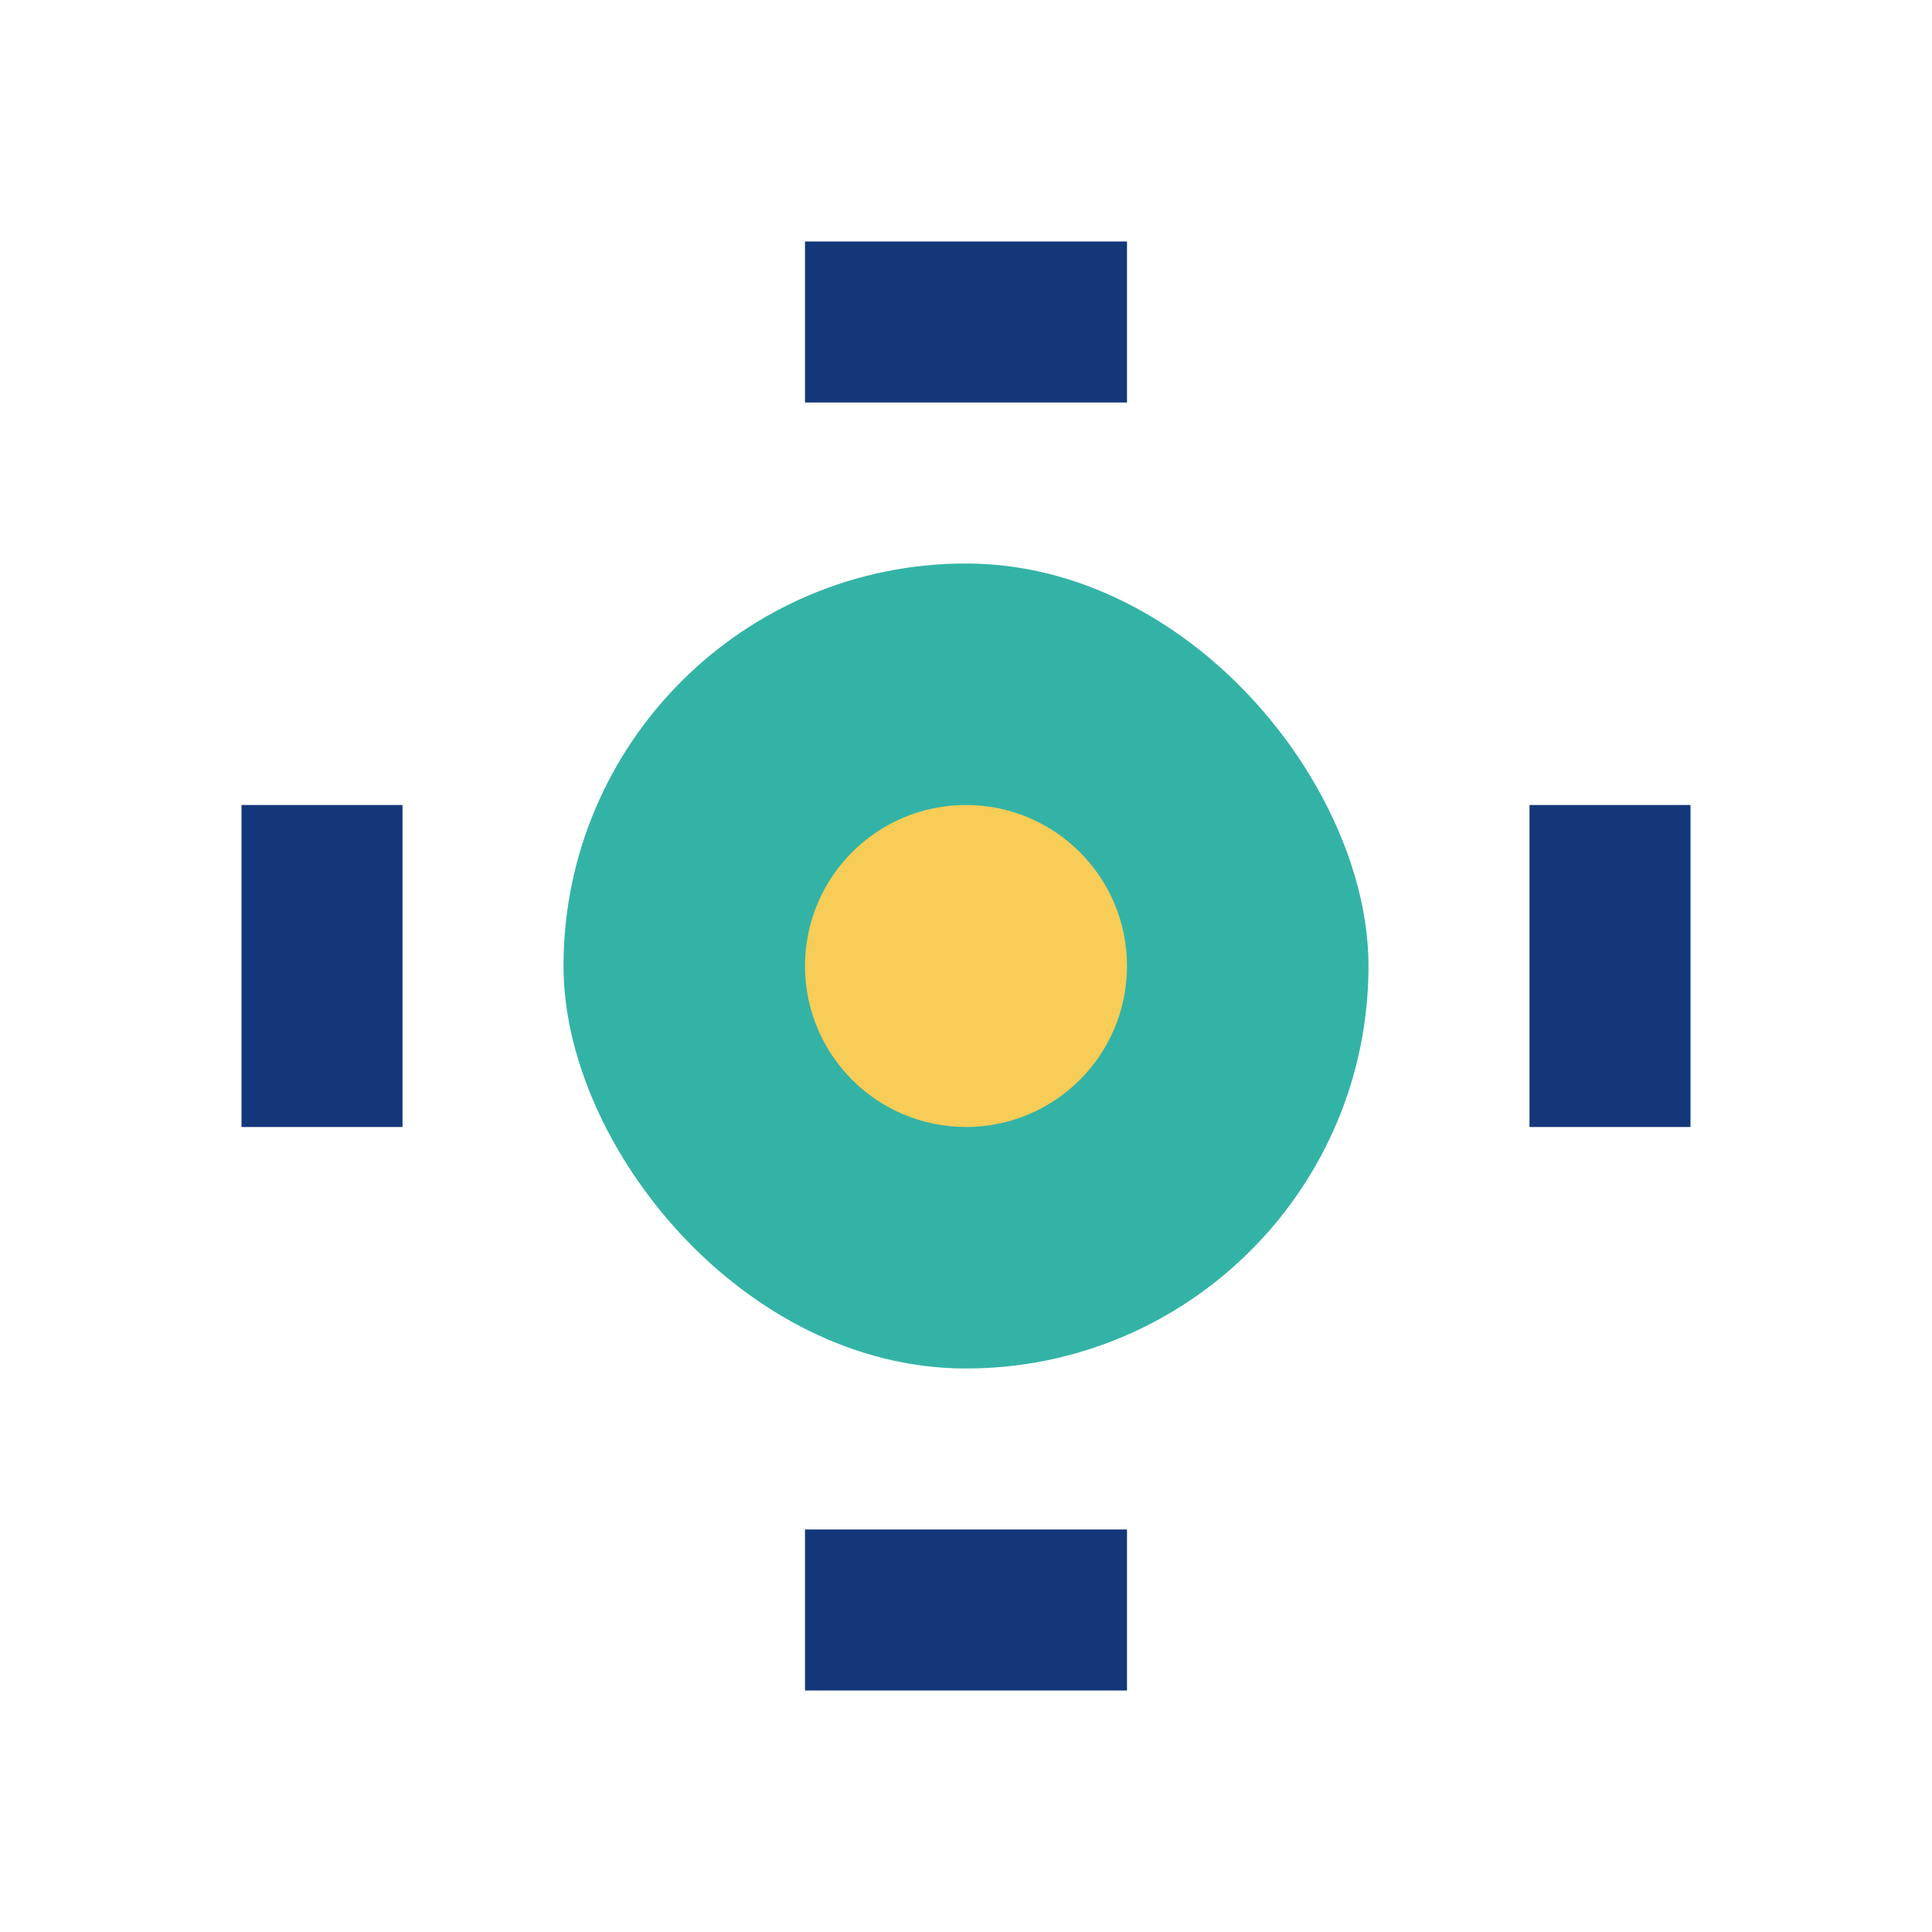
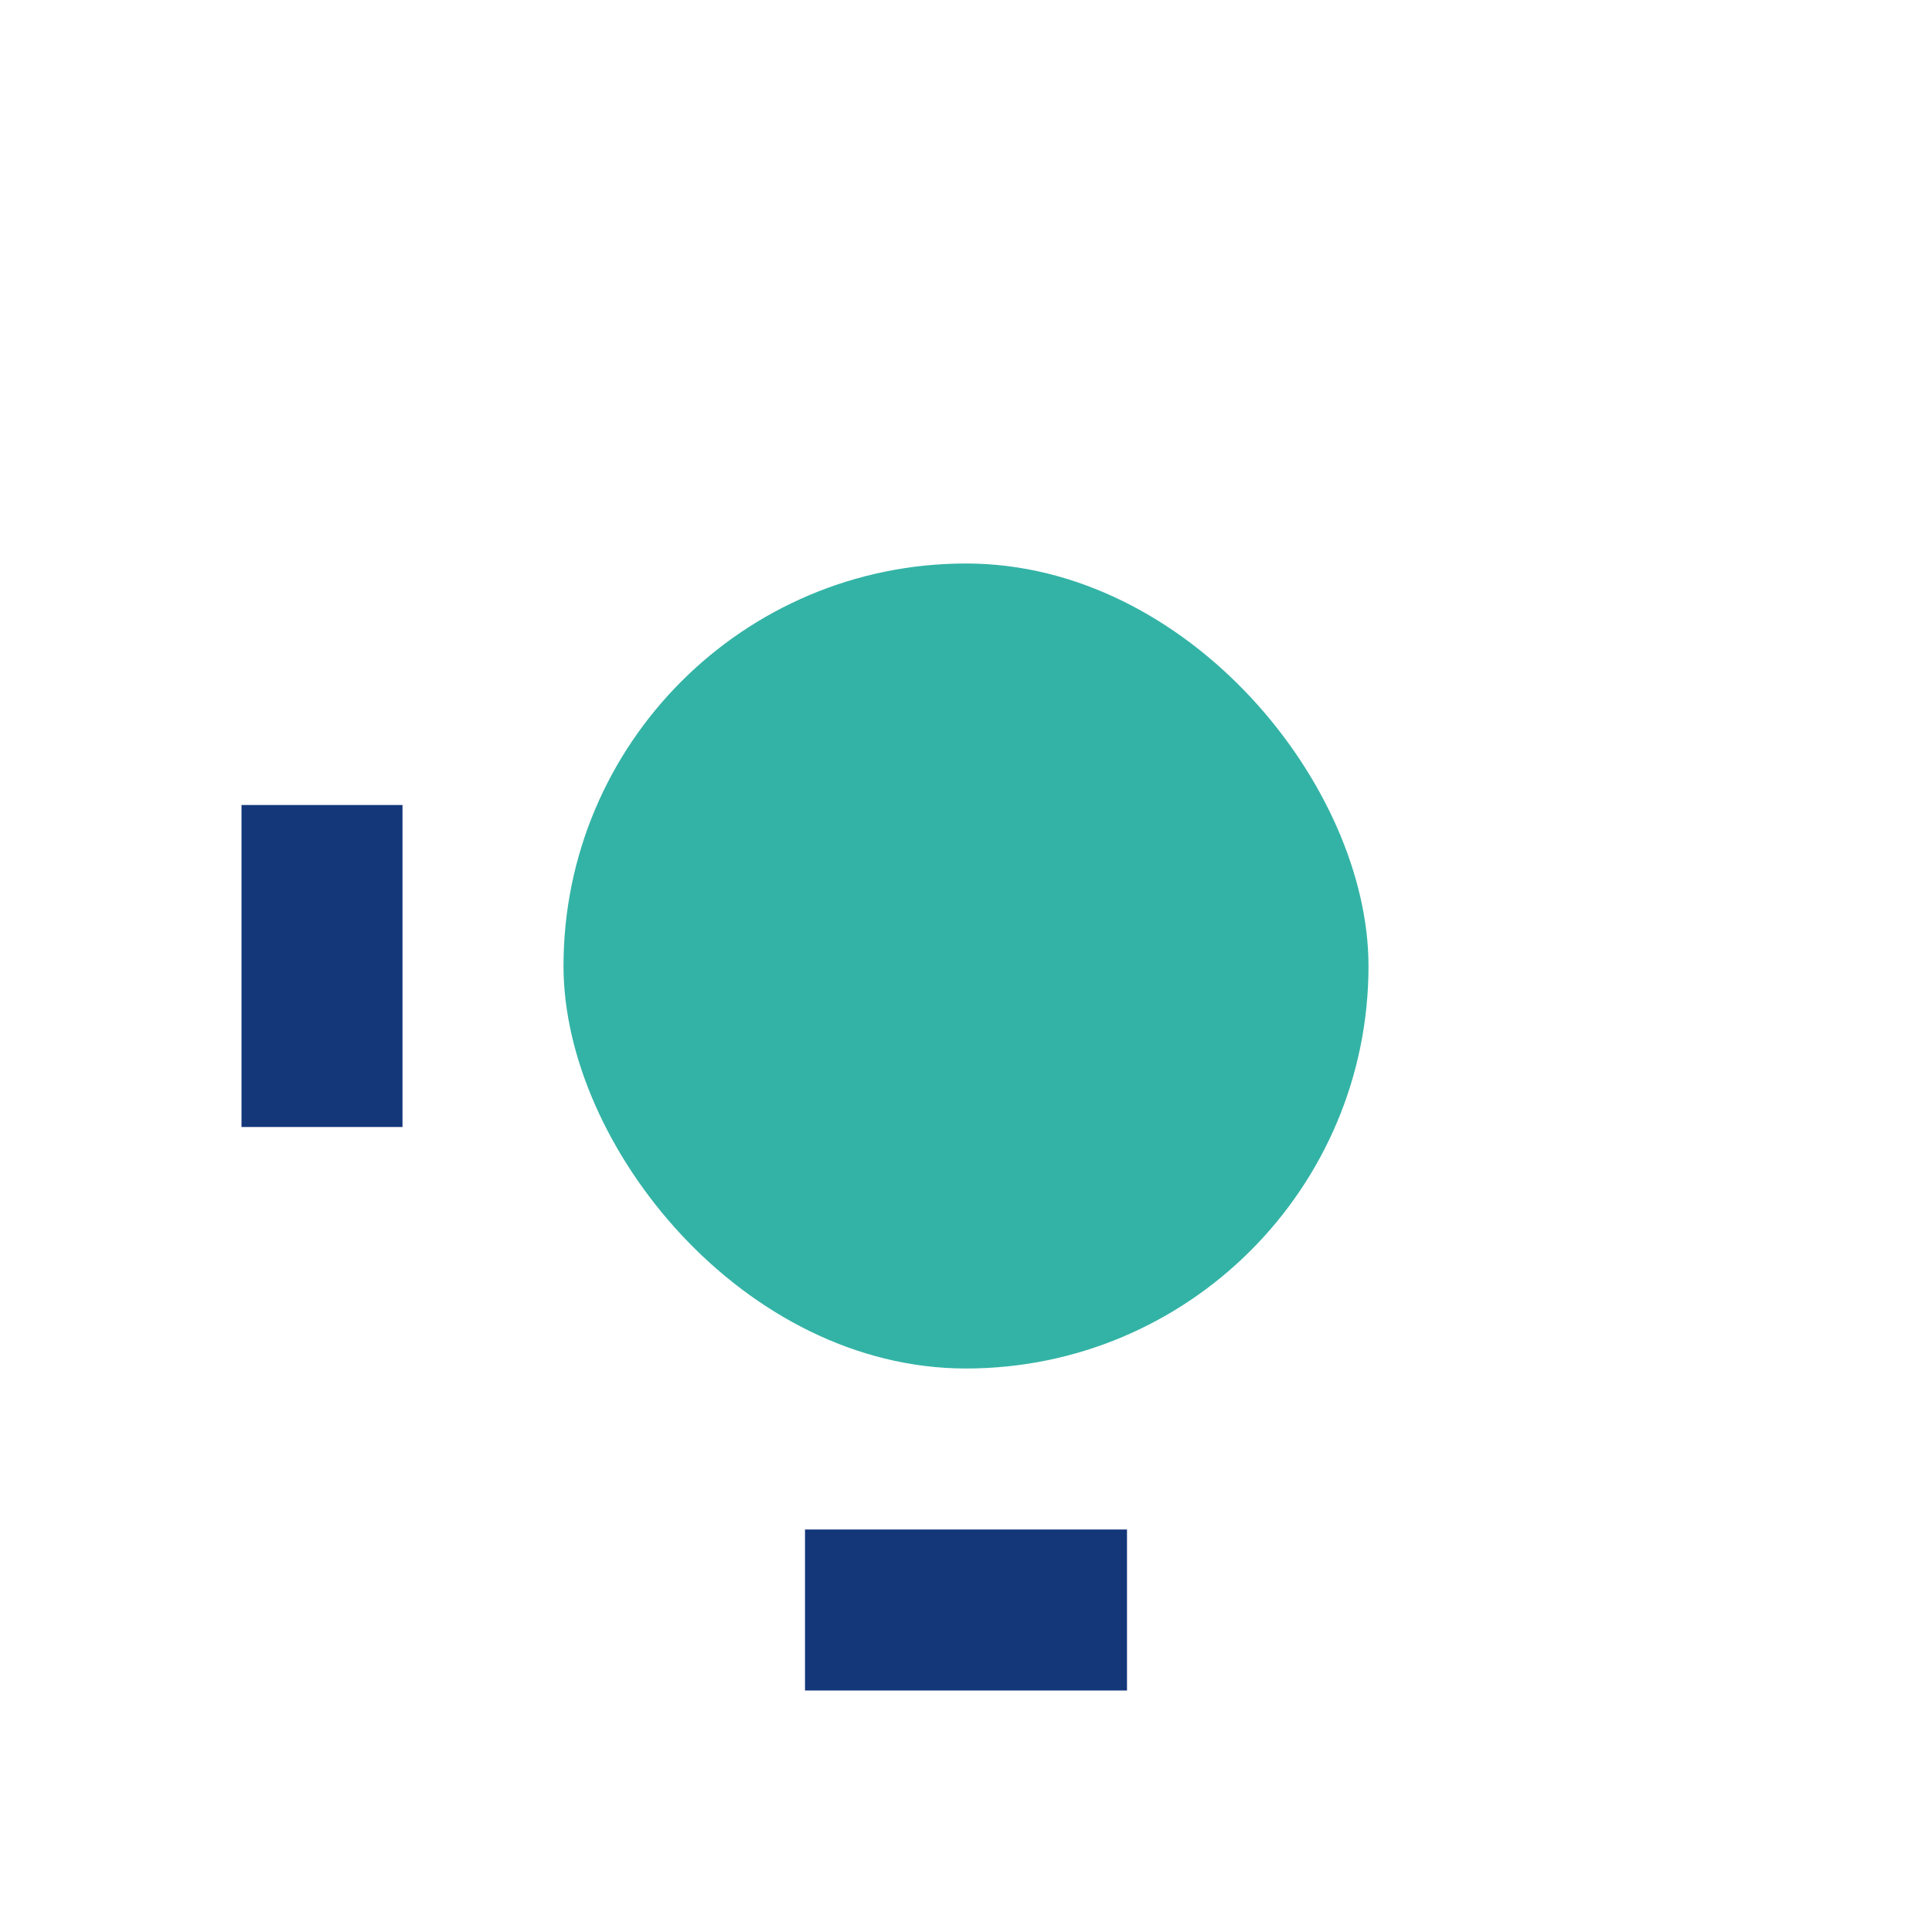
<svg xmlns="http://www.w3.org/2000/svg" width="24" height="24" viewBox="0 0 24 24">
  <rect x="7" y="7" width="10" height="10" rx="5" fill="#33B3A6" />
-   <rect x="10" y="3" width="4" height="2" fill="#14377A" />
  <rect x="10" y="19" width="4" height="2" fill="#14377A" />
  <rect x="3" y="10" width="2" height="4" fill="#14377A" />
-   <rect x="19" y="10" width="2" height="4" fill="#14377A" />
-   <circle cx="12" cy="12" r="2" fill="#F7CC57" />
</svg>